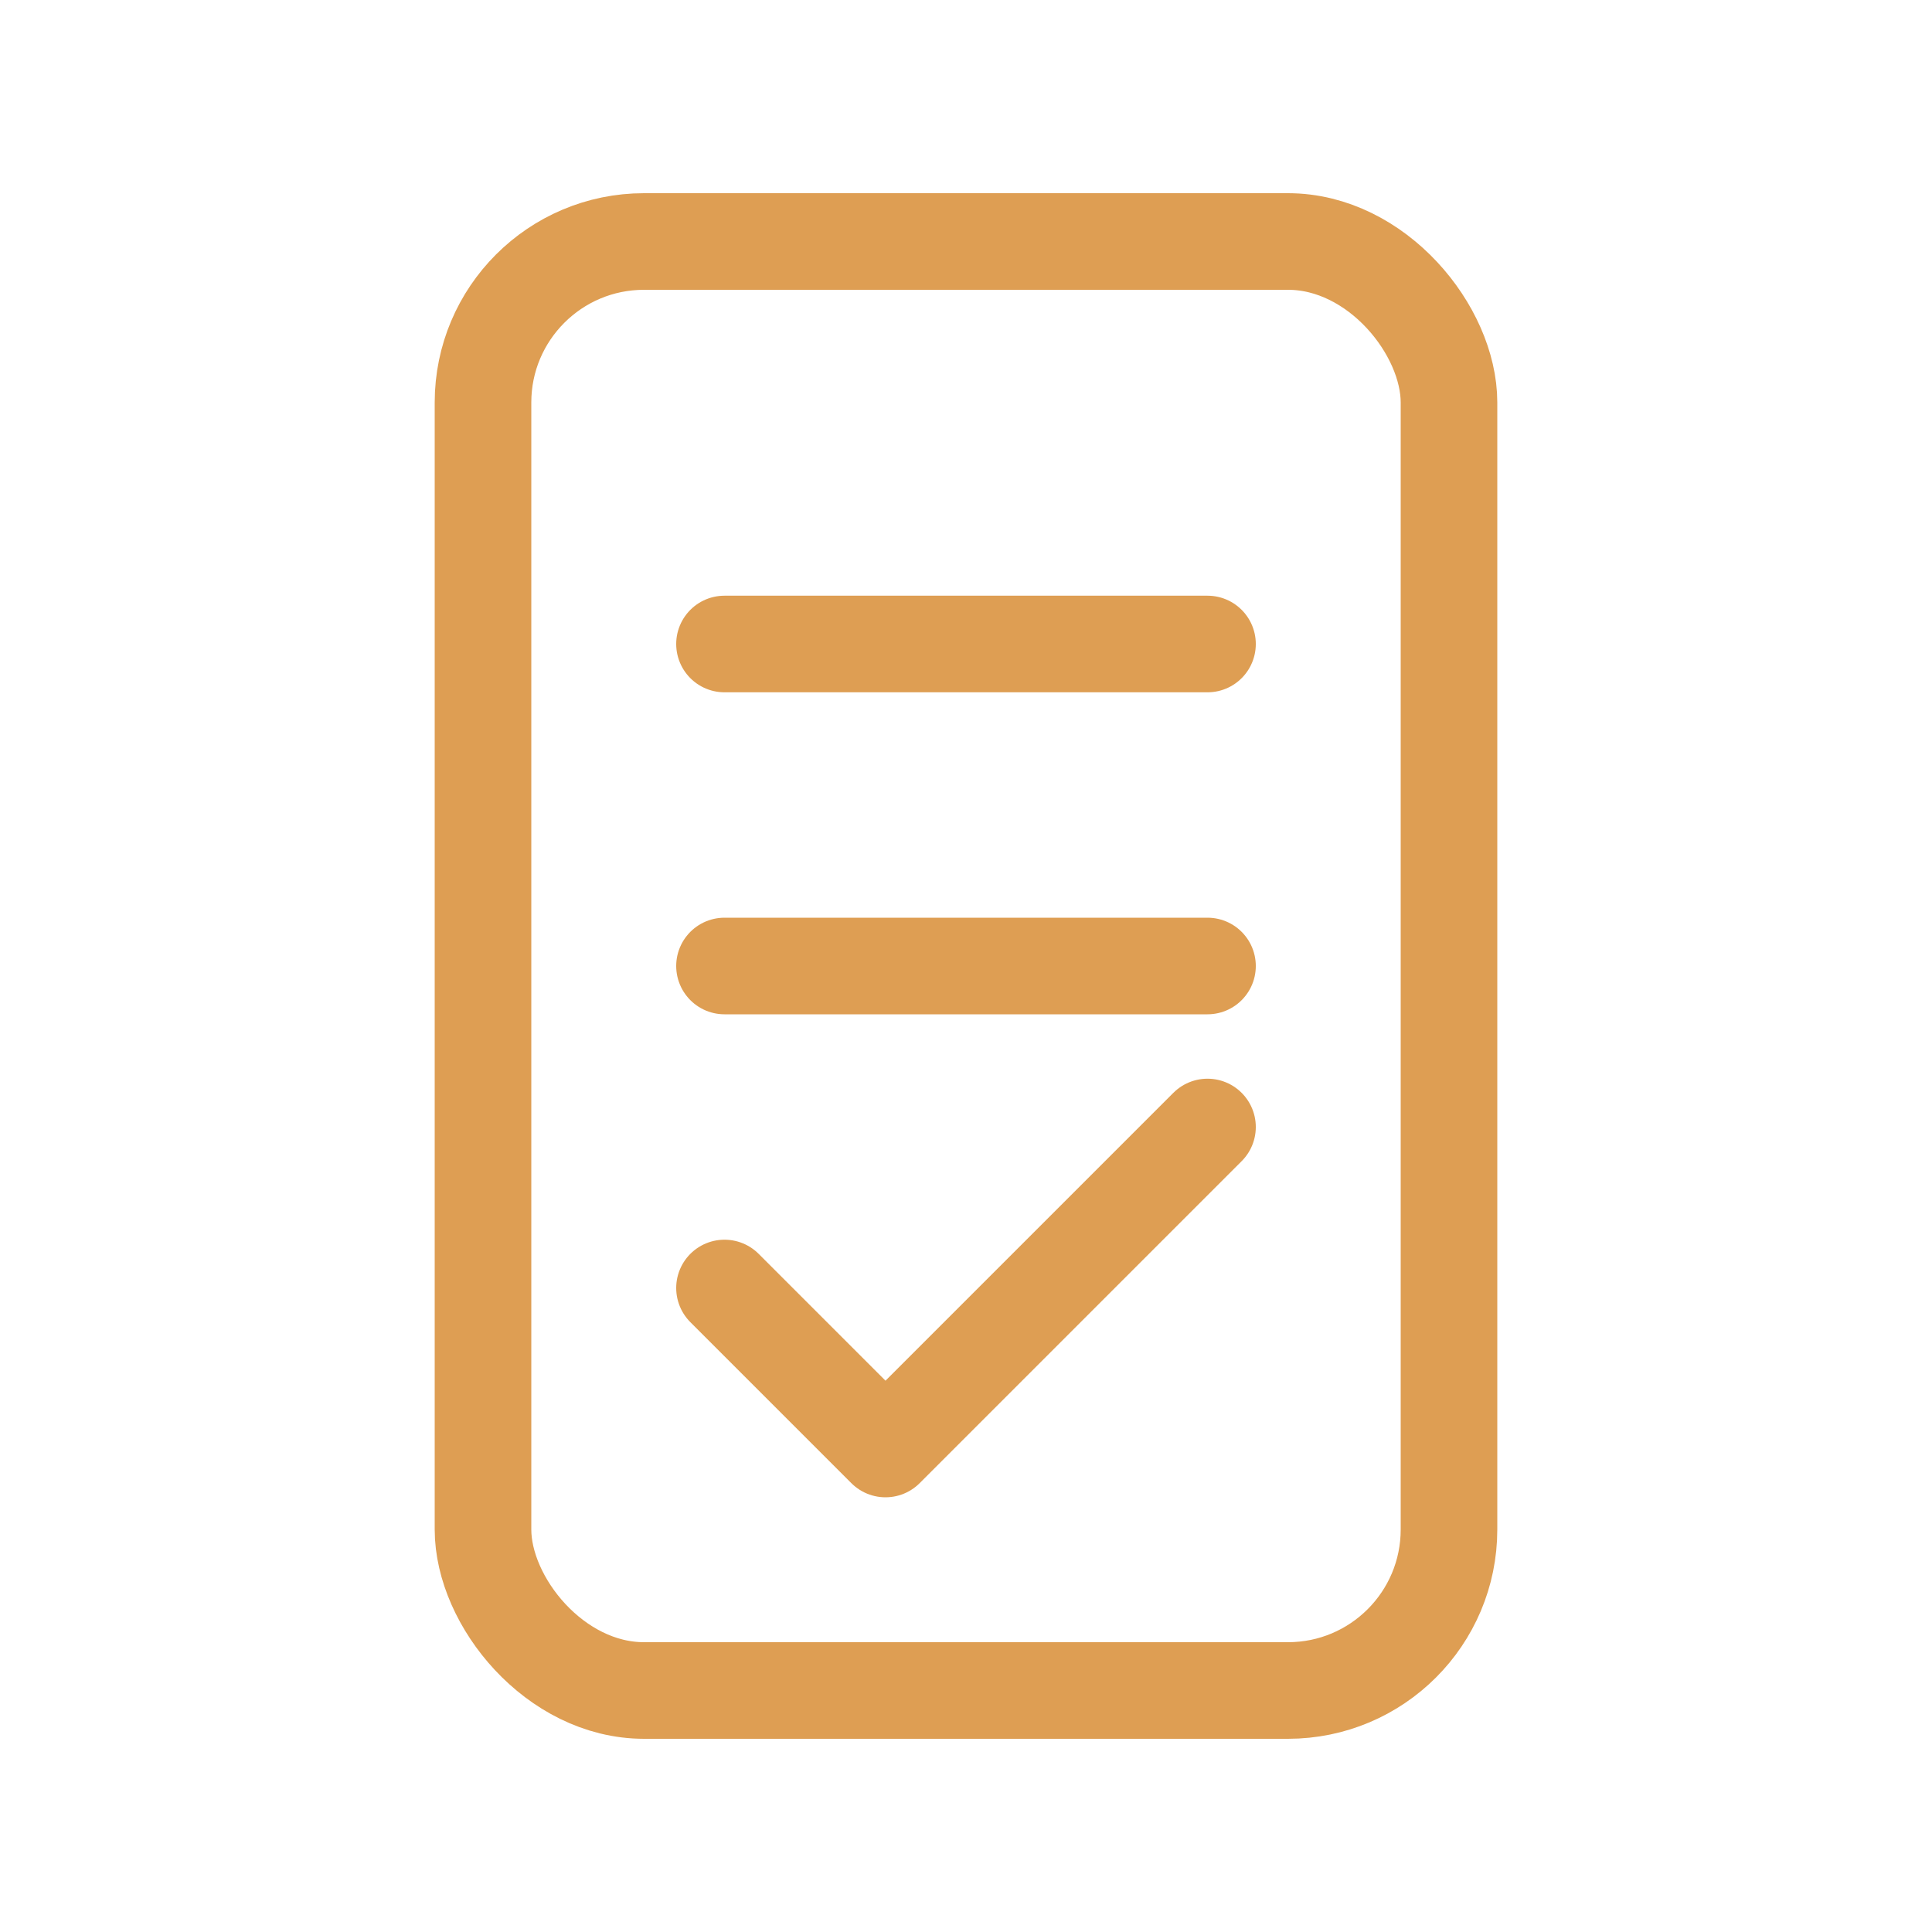
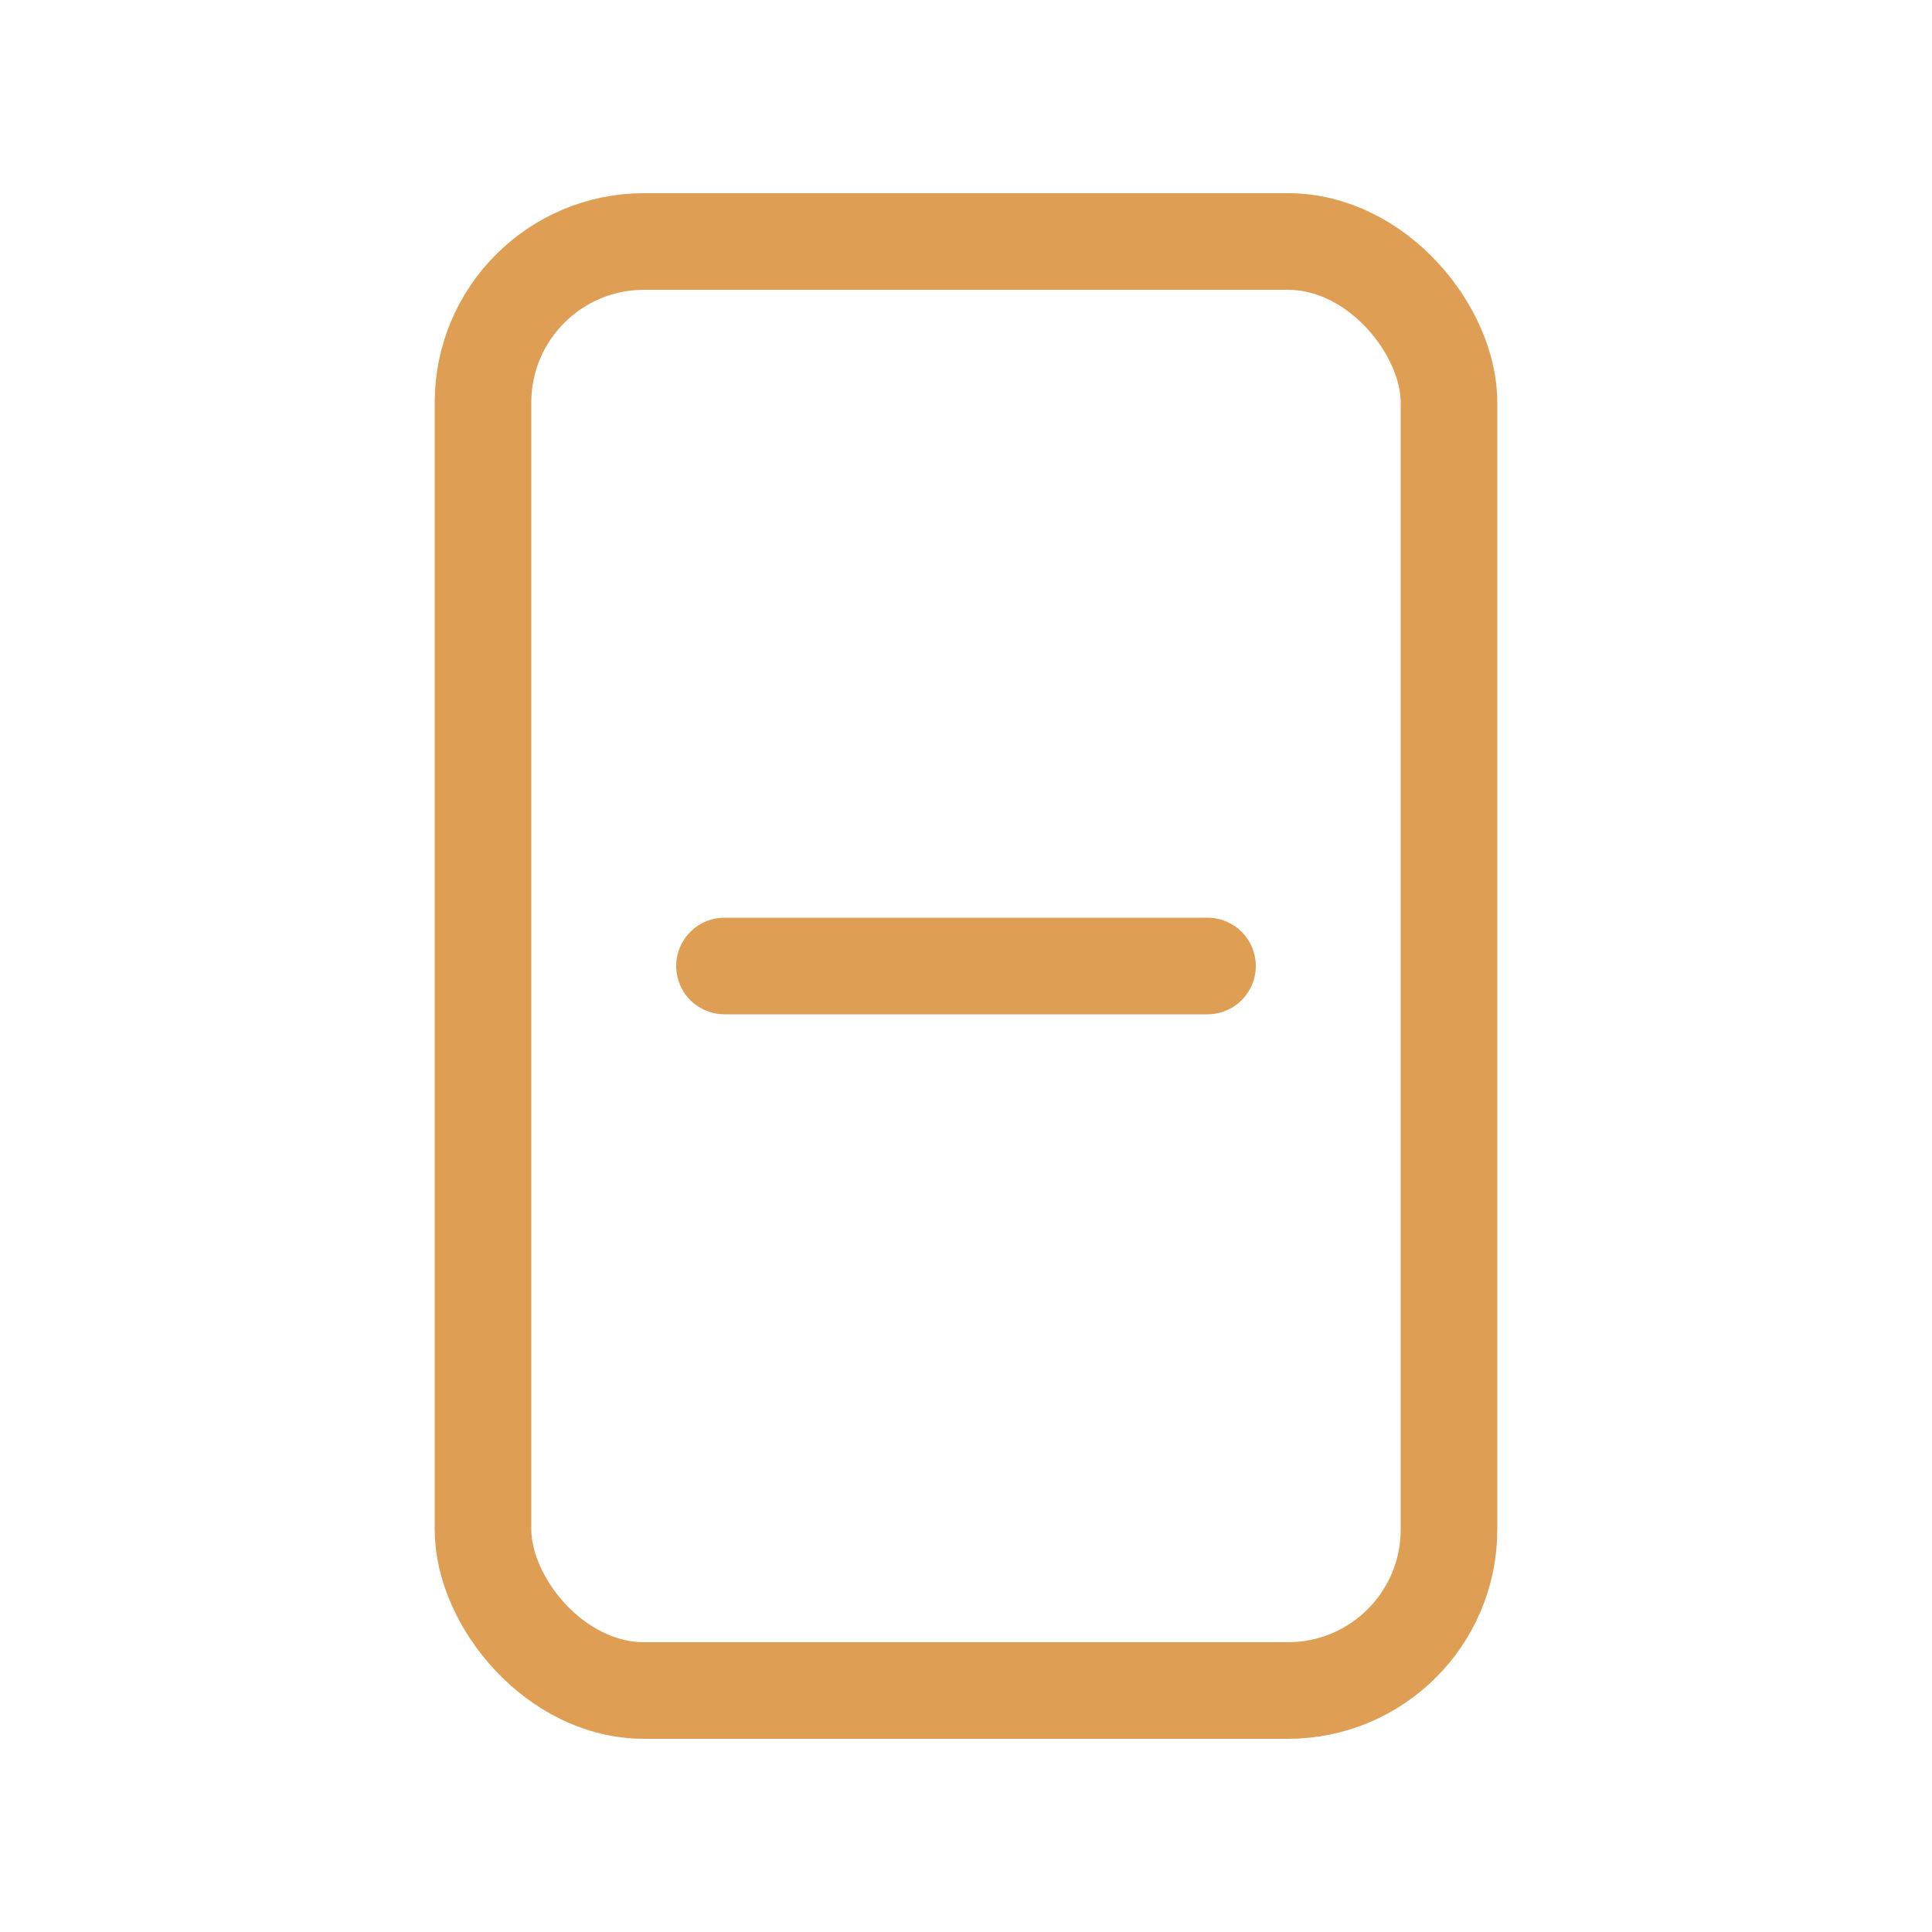
<svg xmlns="http://www.w3.org/2000/svg" width="24" height="24" viewBox="0 0 24 24" fill="none" stroke="#de9e53" stroke-width="1.2" stroke-linecap="round" stroke-linejoin="round" aria-label="Document with check">
  <rect x="6" y="3" width="12" height="18" rx="2" />
-   <path d="M9 8h6" />
  <path d="M9 12h6" />
-   <path d="M9 16l2 2l4-4" />
</svg>